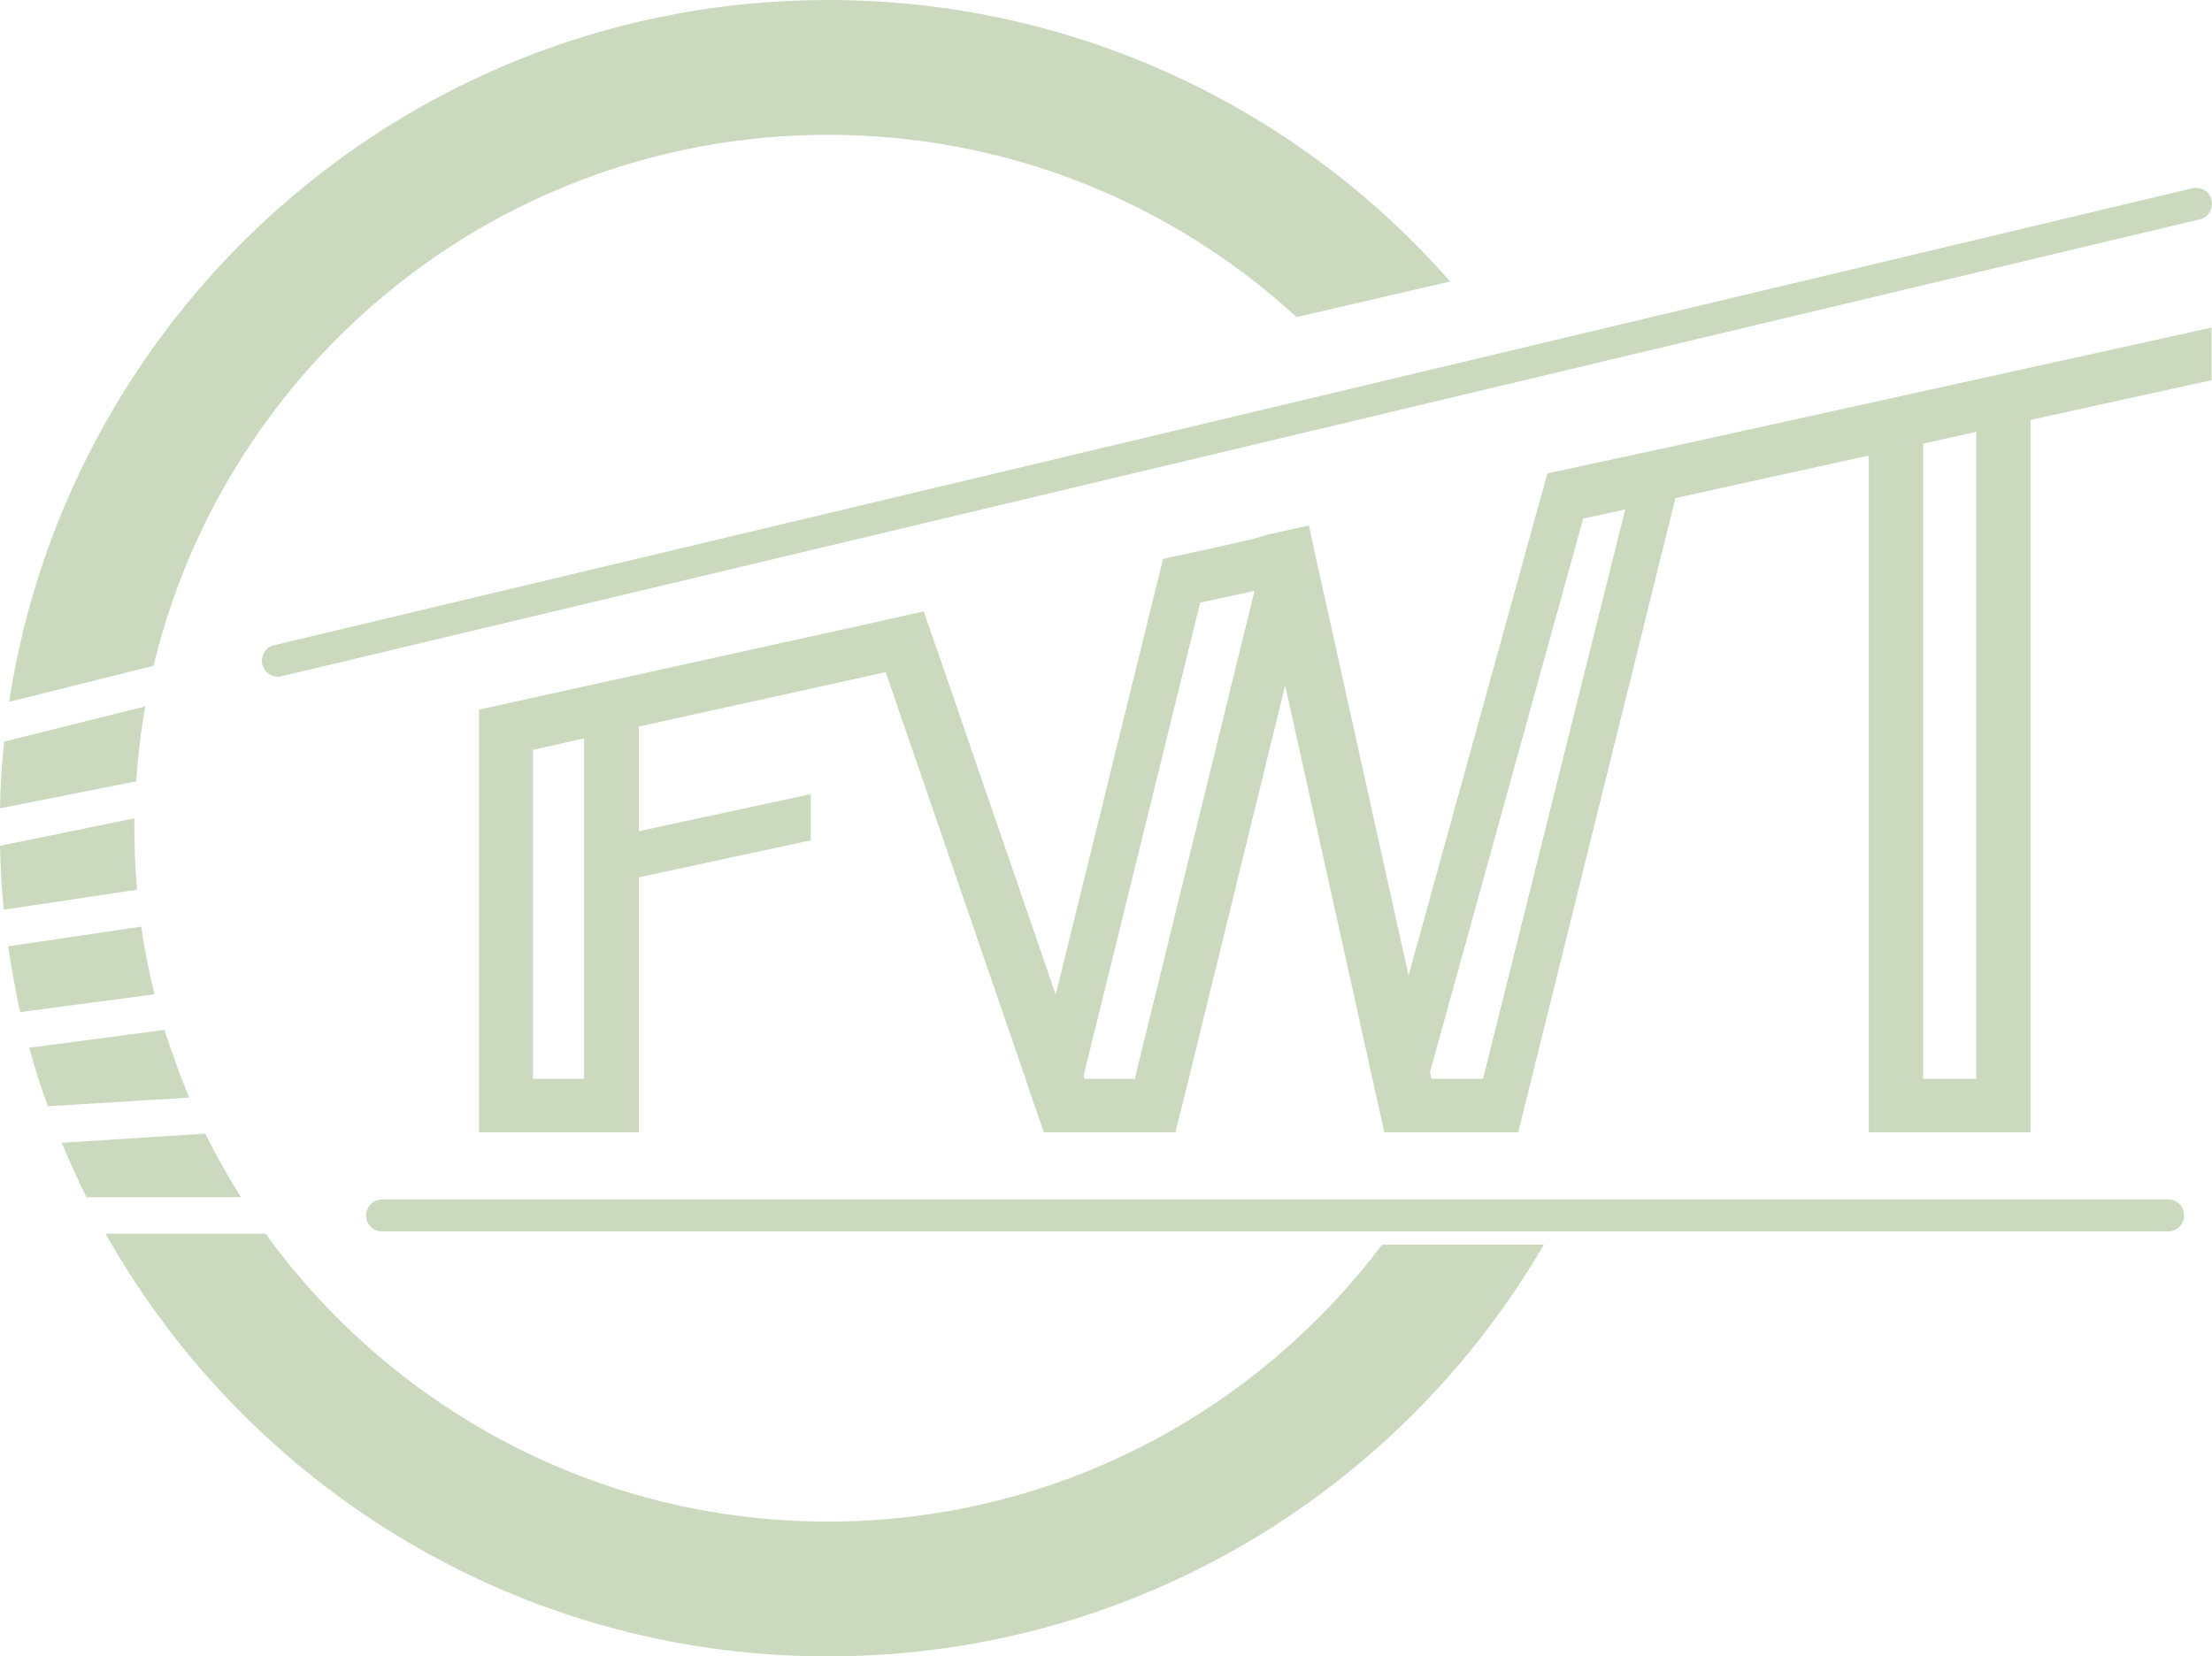
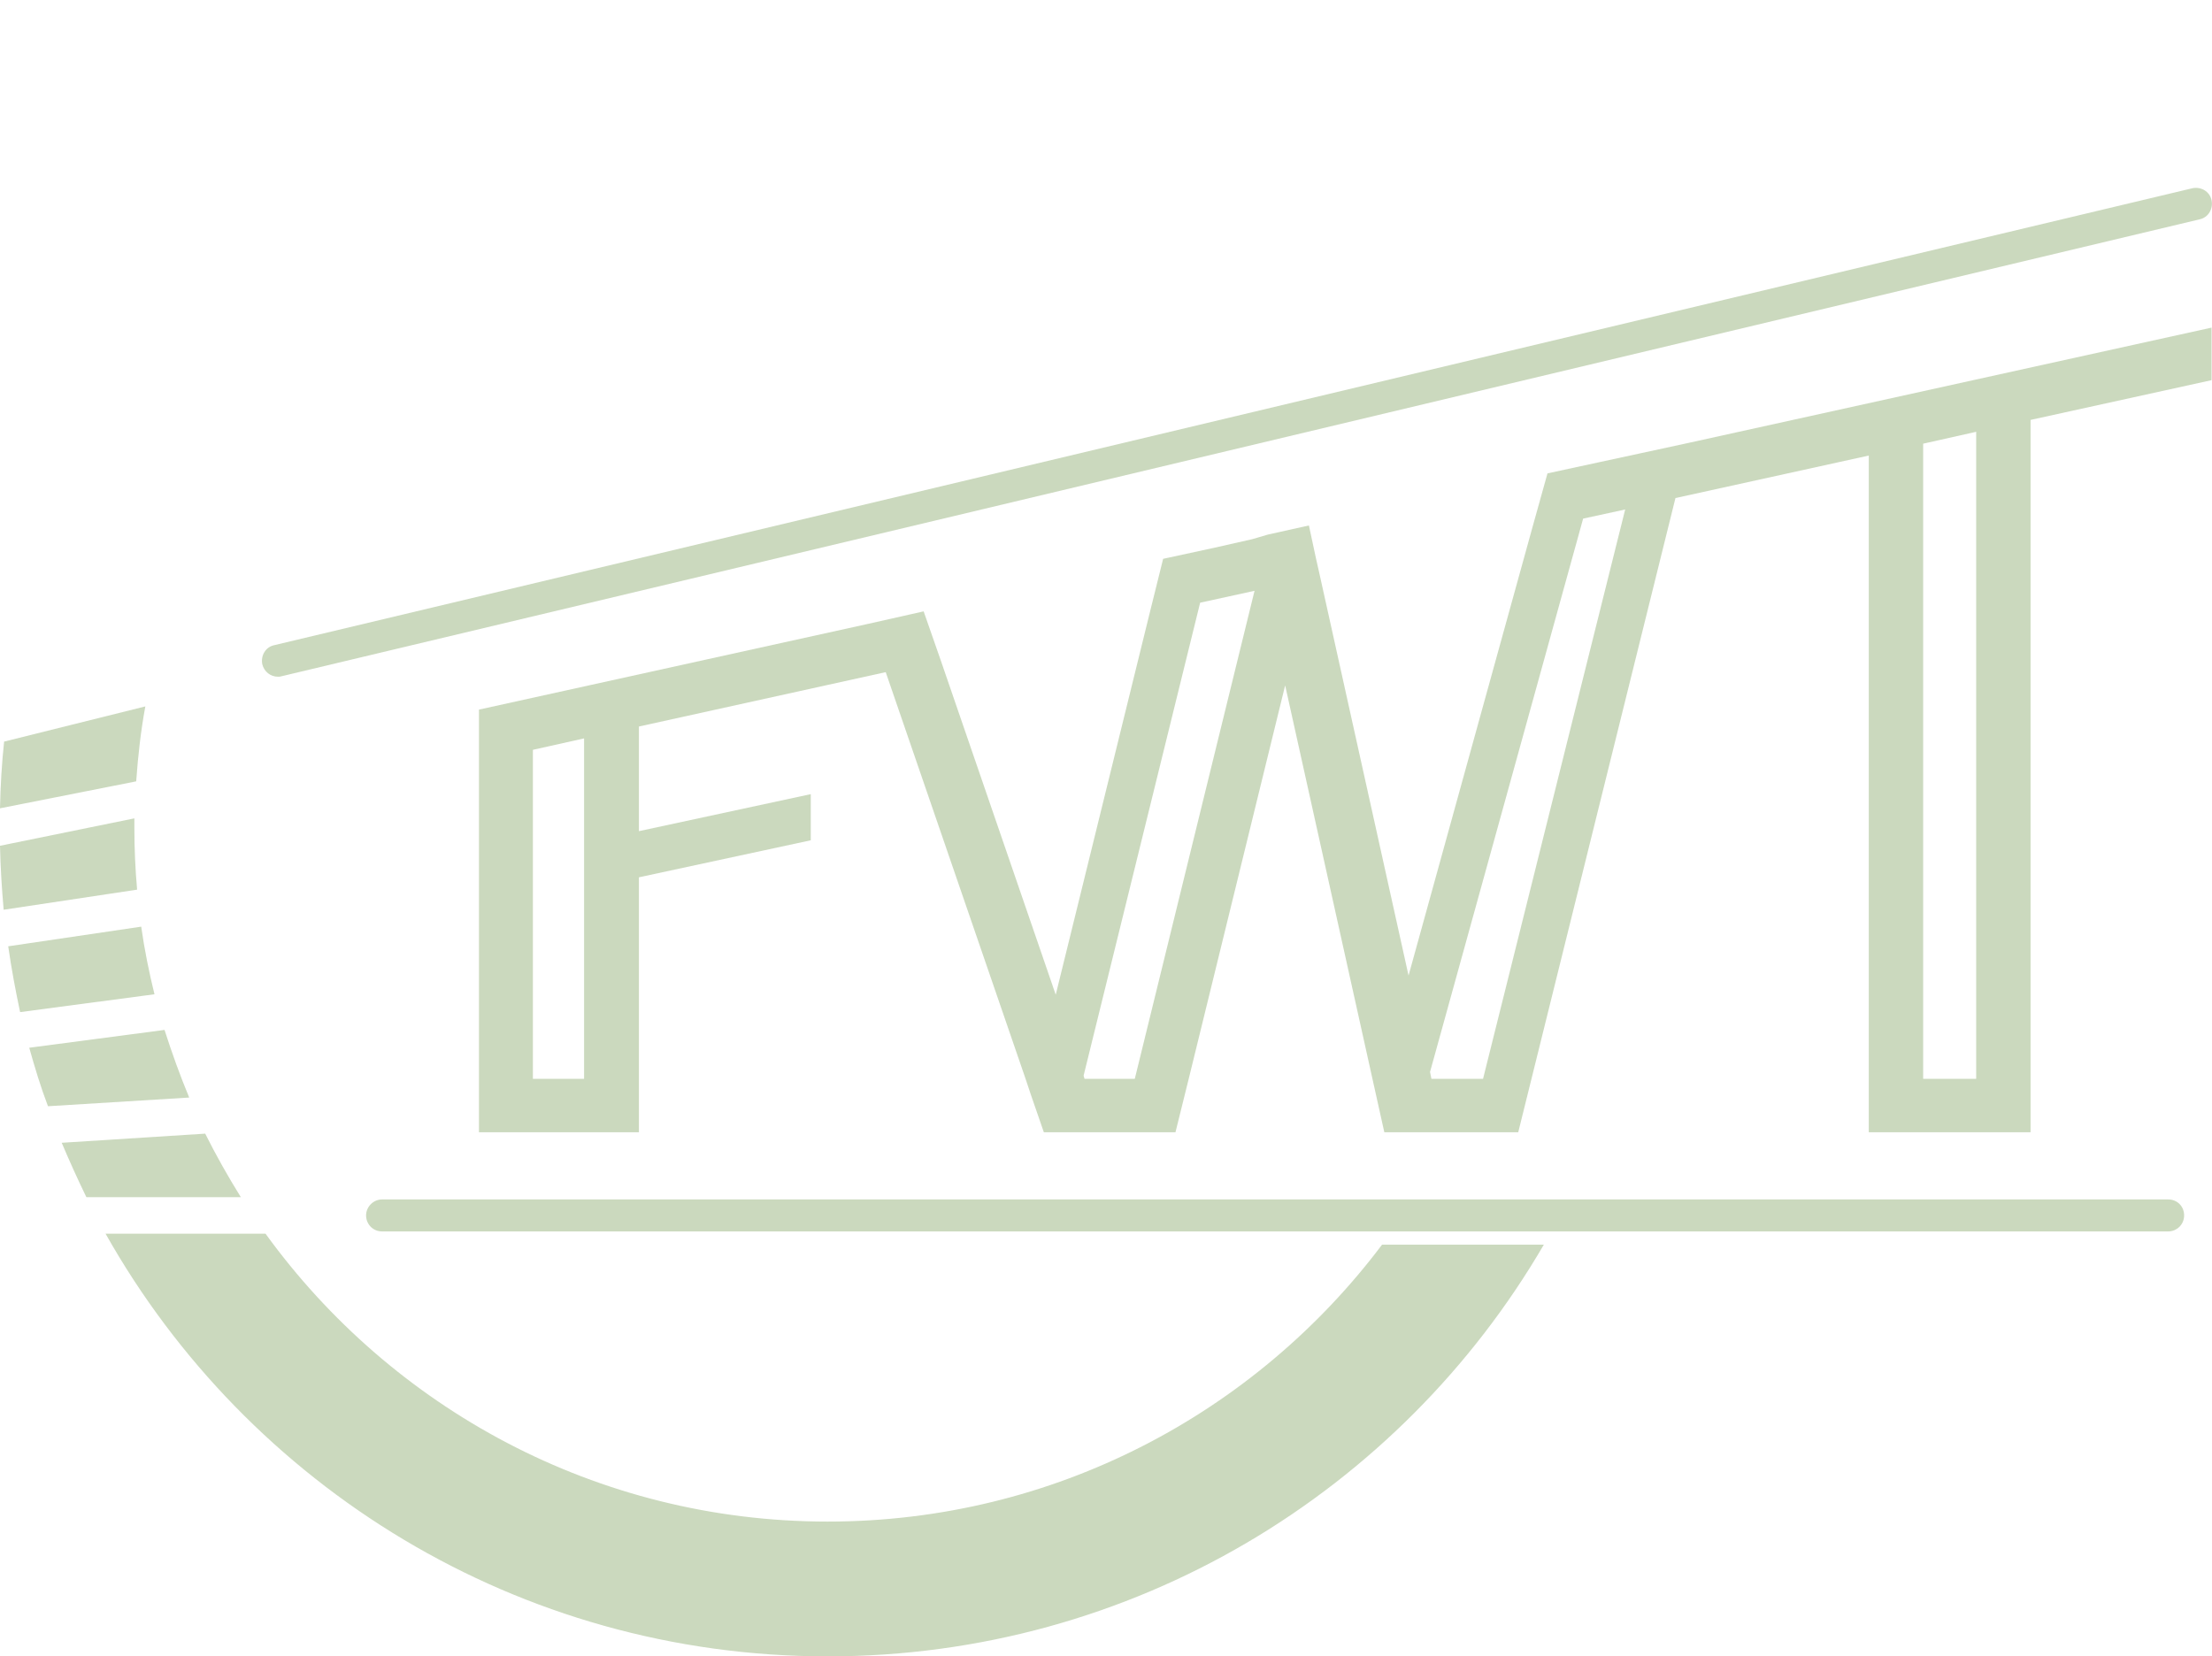
<svg xmlns="http://www.w3.org/2000/svg" version="1.1" id="Ebene_1" x="0px" y="0px" width="484px" height="362.5px" viewBox="0 0 484 362.5" style="enable-background:new 0 0 484 362.5;" xml:space="preserve">
  <style type="text/css">
	.st0{opacity:0.3;fill:#507F26;}
</style>
  <path class="st0" d="M479.7,41.2l-419.7,100c-1.9,0.4-3,2.3-2.6,4.2c0.4,1.6,1.8,2.7,3.4,2.7c0.3,0,0.5,0,0.8-0.1l419.7-100  c1.9-0.4,3-2.3,2.6-4.2C483.5,41.9,481.6,40.8,479.7,41.2z" />
  <path class="st0" d="M80.1,266c0,1.9,1.5,3.5,3.5,3.5h390.8c1.9,0,3.5-1.5,3.5-3.5s-1.5-3.5-3.5-3.5H83.6  C81.7,262.5,80.1,264.1,80.1,266z" />
  <path class="st0" d="M0.8,199.1l29.2-4.4c-0.4-4.5-0.6-9-0.6-13.5c0-0.7,0-1.4,0-2.1L0,185.1C0.1,189.8,0.4,194.5,0.8,199.1z" />
  <path class="st0" d="M0,176.9l29.8-5.9c0.4-5.6,1-11,2-16.4l-30.9,7.7C0.4,167,0.1,171.9,0,176.9z" />
-   <path class="st0" d="M181.2,29.5c39.5,0,75.5,15.1,102.5,39.9l33.6-7.8C284.1,23.8,235.4,0,181.2,0C90.5,0,15.3,66.6,2,153.6  l31.6-7.9C49.6,79.1,109.6,29.5,181.2,29.5z" />
-   <path class="st0" d="M13.5,250.1c1.7,4,3.5,8,5.4,11.9h33.8c-2.8-4.5-5.4-9.1-7.8-13.9L13.5,250.1z" />
+   <path class="st0" d="M13.5,250.1c1.7,4,3.5,8,5.4,11.9h33.8c-2.8-4.5-5.4-9.1-7.8-13.9z" />
  <path class="st0" d="M58.1,270h-35c31.1,55.2,90.2,92.5,158,92.5c66.9,0,125.3-36.2,156.7-90.1h-35.4  c-27.7,36.8-71.7,60.6-121.3,60.6C130.5,333,85.7,308.1,58.1,270z" />
  <path class="st0" d="M41.4,240.2c-2-4.8-3.8-9.8-5.4-14.8l-29.6,3.9c1.2,4.3,2.5,8.6,4.1,12.8L41.4,240.2z" />
  <path class="st0" d="M1.8,207.1c0.7,4.9,1.6,9.7,2.6,14.4l29.4-3.9c-1.2-4.9-2.2-9.8-2.9-14.8L1.8,207.1z" />
  <path class="st0" d="M408.9,247.8h11.9h23.5v-5.8v-5.8V91.9l39.6-8.7V71.7L369.6,96.9l-11.1,2.4l-8.8,1.9l-11.1,2.4l-3.4,12.2  l-27,97.7l-19.4-87.5l-0.9-4l-1.5-7l-9,2L274,118l-8.4,1.9l-11.1,2.4l-3,12.1L231,217.7l-25.2-73.3l-3.7-10.6l-12,2.7l-85.3,18.8v5  v6.5v69.4v5.8v5.8h23.1h11.9v-11.7v-44.1l37.6-8.1v-10.1l-37.6,8.1V159l54-11.9l30.6,89l1.2,3.6l2.8,8.1h5.7h7.3h4.1h11.7l2.9-11.7  l21.1-86.1l19.1,86.1l0.8,3.6l1.8,8.1h6.4h6.6h5.8h10.5l2.9-11.7L366.6,109l42.3-9.3v136.4V247.8z M420.8,97.1l11.6-2.6v141.6h-11.6  V97.1z M127.8,236.1h-11.2v-72l11.2-2.5V236.1z M248.3,236.1h-11l-0.2-0.7l25.5-103.5l11.9-2.6L248.3,236.1z M324.5,236.1h-11.3  l-0.3-1.5l33.5-121.1l9.2-2L324.5,236.1z" />
</svg>